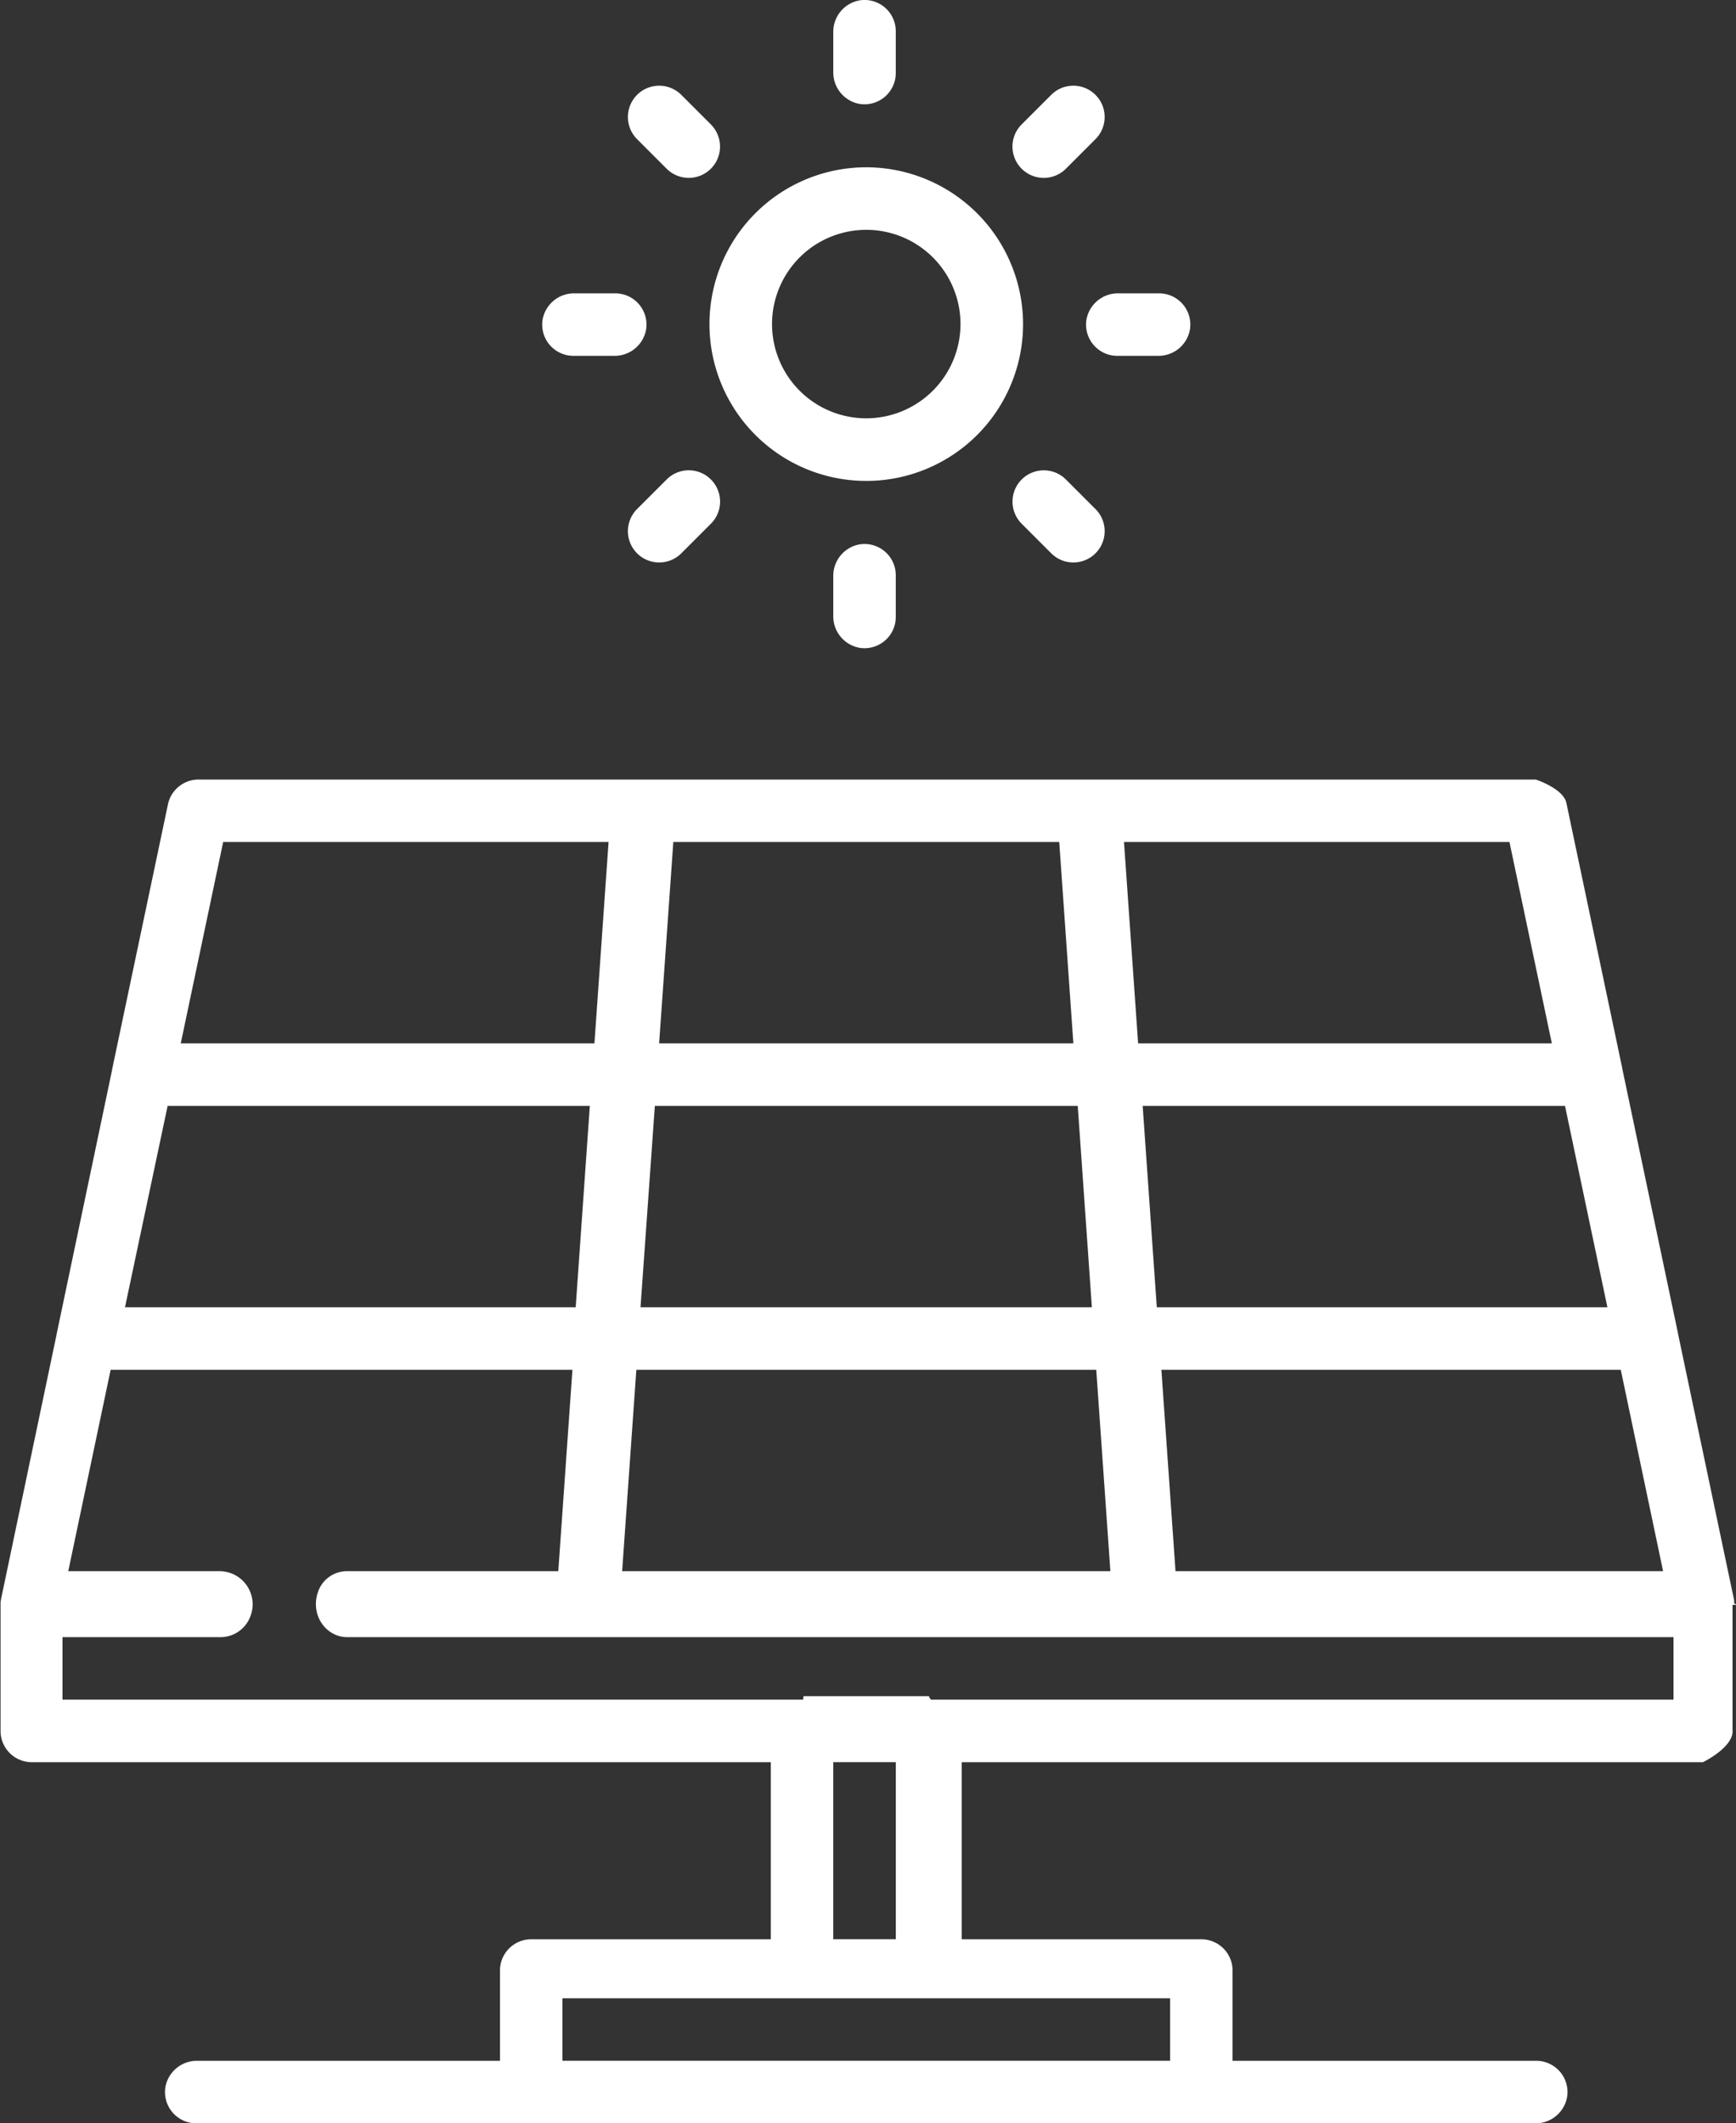
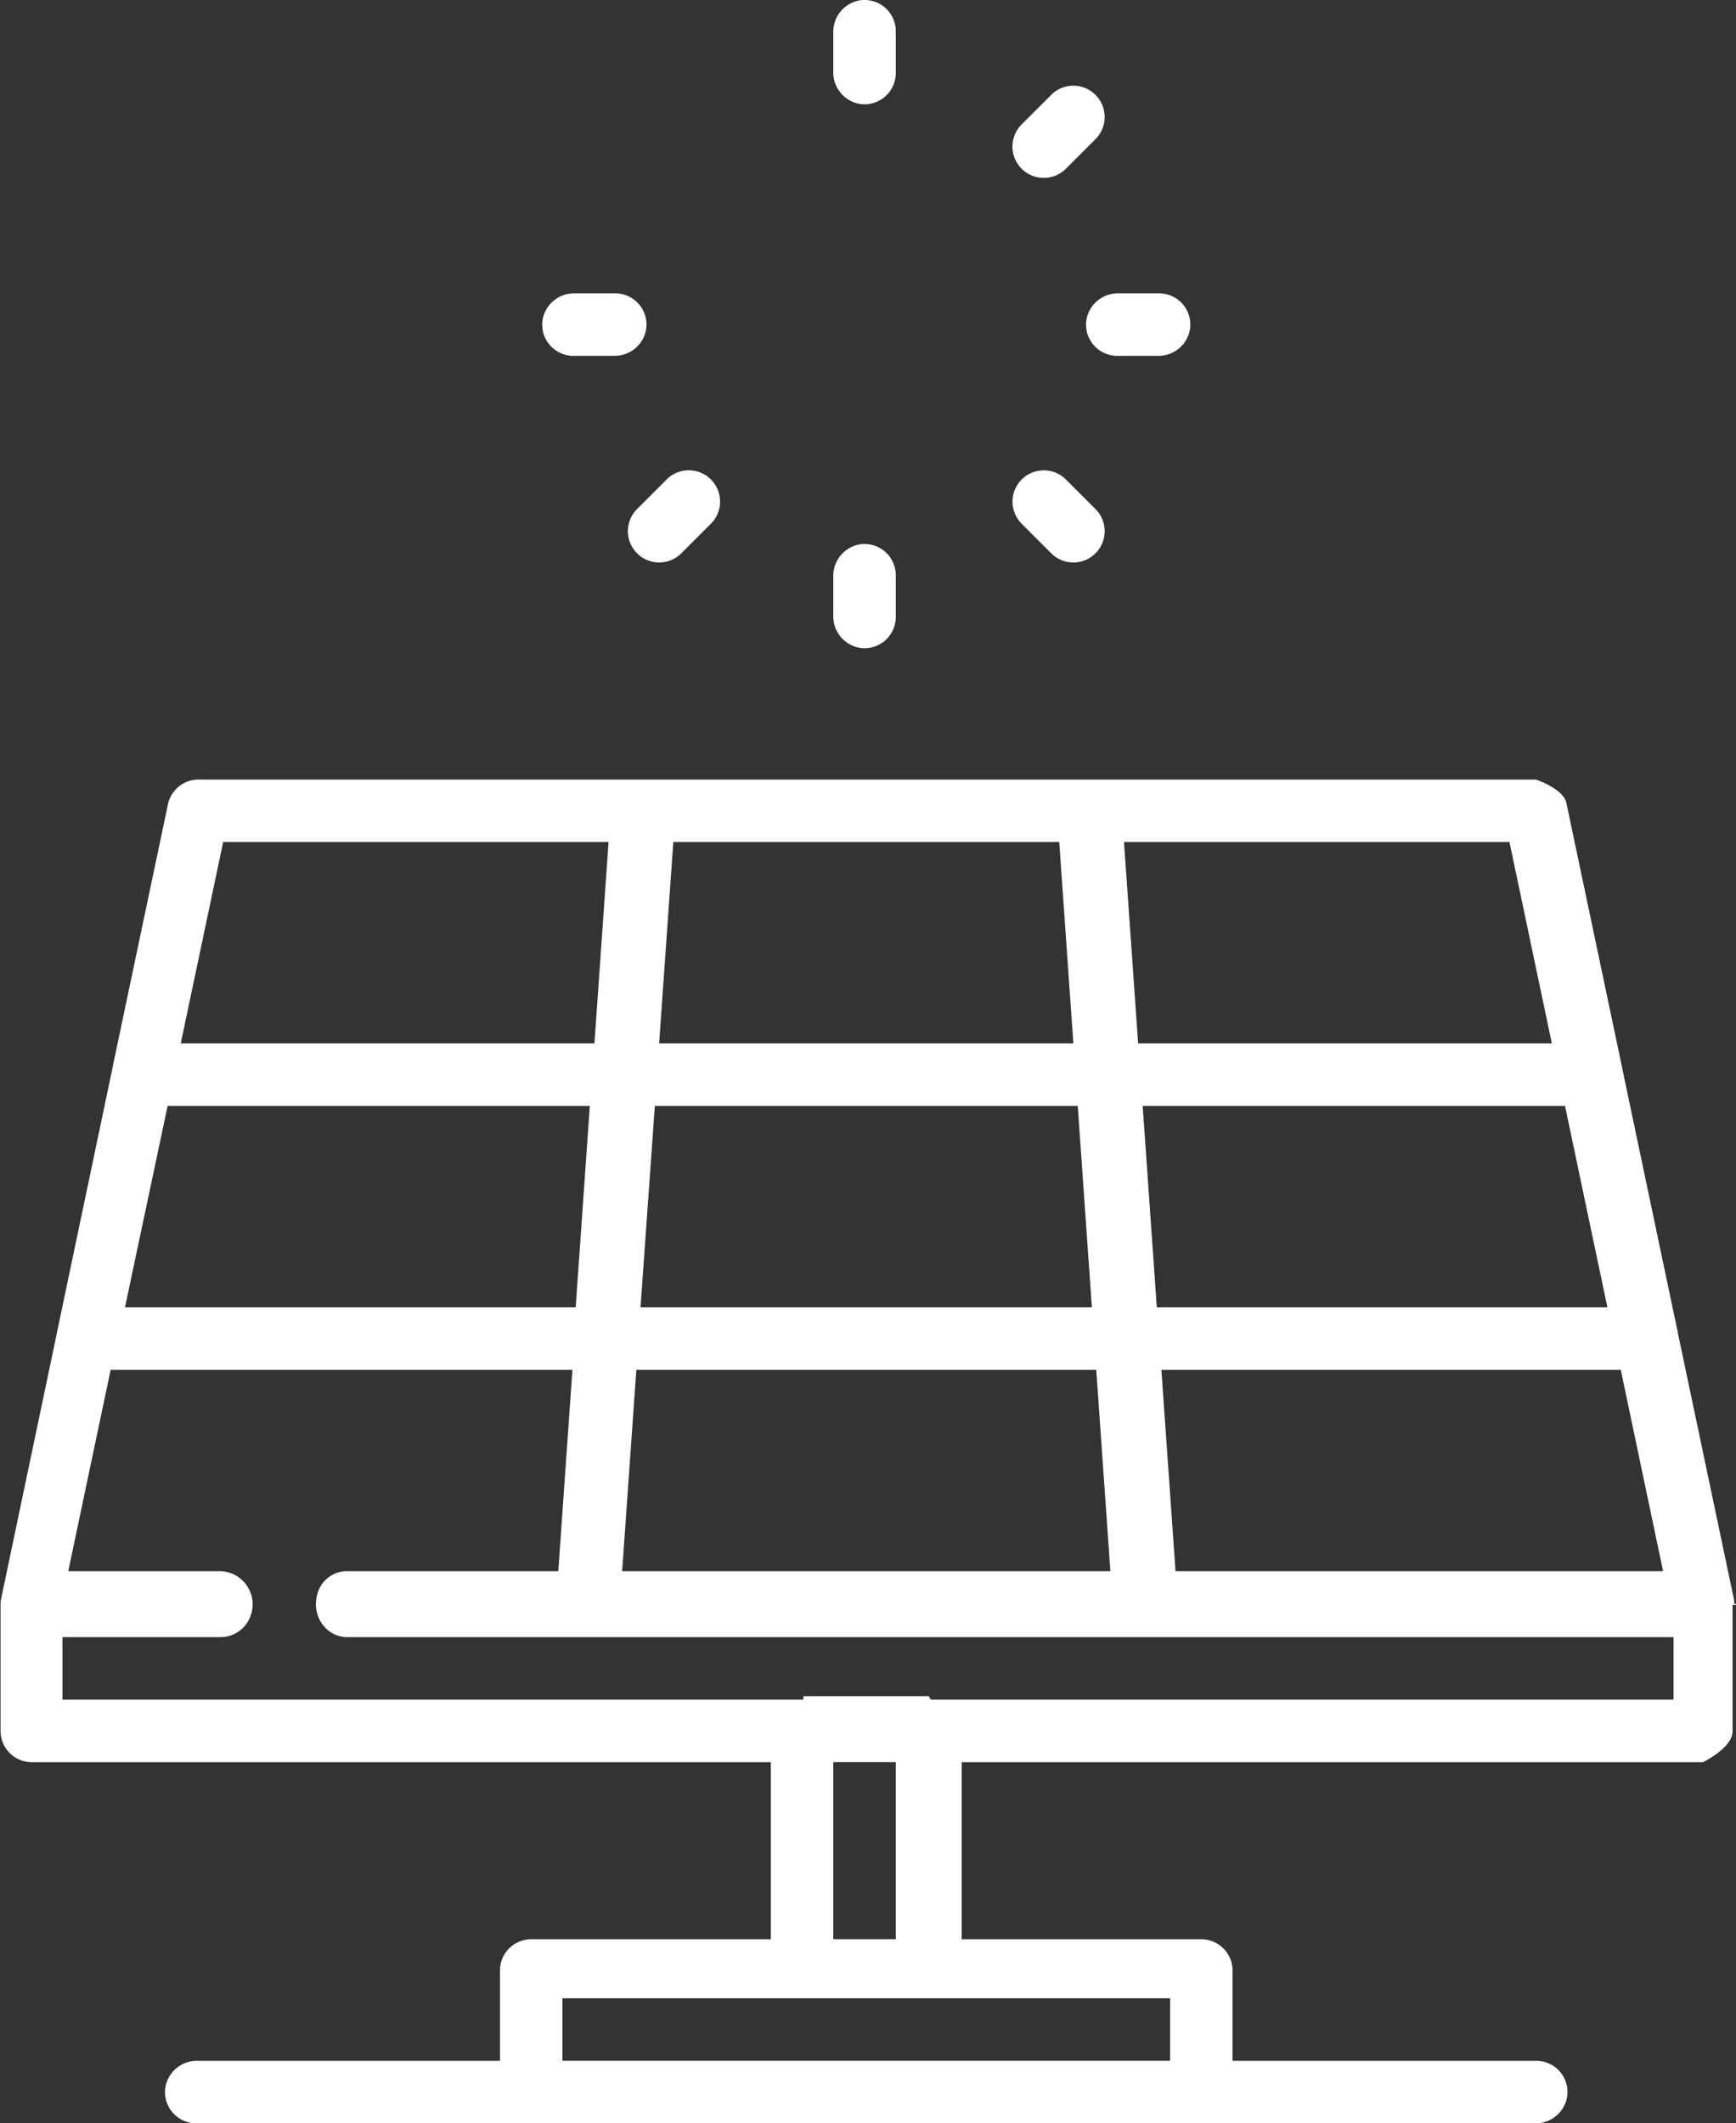
<svg xmlns="http://www.w3.org/2000/svg" viewBox="0 0 500 611.48">
  <rect x="0" y="0" width="500" height="611.48" fill="#333333" stroke="none" />
  <defs>
    <style>.cls-1{fill:#fff;}</style>
  </defs>
  <g id="Layer_2" data-name="Layer 2">
    <g id="Capa_1" data-name="Capa 1">
-       <path class="cls-1" d="M249.5,48.18a45.16,45.16,0,1,0,45.16,45.16A45.21,45.21,0,0,0,249.5,48.18Zm0,72.29a27.14,27.14,0,1,1,27.14-27.13A27.17,27.17,0,0,1,249.5,120.47Z" />
      <path class="cls-1" d="M240,9.29V20.74a9.19,9.19,0,0,0,7.68,9.2A9,9,0,0,0,258,21V9A9,9,0,0,0,247.68.09,9.19,9.19,0,0,0,240,9.29Z" />
-       <path class="cls-1" d="M204.75,35.84l-8.52-8.52a9,9,0,0,0-12.74,12.75L192,48.59a9,9,0,1,0,12.74-12.75Z" />
      <path class="cls-1" d="M177.2,84.48H165.46a9.19,9.19,0,0,0-9.2,7.68,9,9,0,0,0,8.9,10.32h11.75a9.19,9.19,0,0,0,9.19-7.67A9,9,0,0,0,177.2,84.48Z" />
      <path class="cls-1" d="M204.75,138.08a9,9,0,0,0-12.74,0l-8.52,8.52a9,9,0,1,0,12.74,12.75l8.52-8.52A9,9,0,0,0,204.75,138.08Z" />
      <path class="cls-1" d="M240,165.93v11.45a9.19,9.19,0,0,0,7.68,9.2A9,9,0,0,0,258,177.67v-12a9,9,0,0,0-10.32-8.91A9.19,9.19,0,0,0,240,165.93Z" />
      <path class="cls-1" d="M315.51,146.6,307,138.09a9,9,0,1,0-12.74,12.74l8.52,8.52a9,9,0,1,0,12.74-12.75Z" />
      <path class="cls-1" d="M333.84,84.48H322.09a9.19,9.19,0,0,0-9.19,7.67,9,9,0,0,0,8.9,10.33h11.74a9.19,9.19,0,0,0,9.2-7.67A9,9,0,0,0,333.84,84.48Z" />
      <path class="cls-1" d="M315.51,27.32a9,9,0,0,0-12.74,0l-8.52,8.52A9,9,0,1,0,307,48.59l8.52-8.52A9,9,0,0,0,315.51,27.32Z" />
      <path class="cls-1" d="M499.47,461.59c0-.16,0-.31,0-.47,0-.32-.08-.63-.15-.94v0l-16.05-76.23s0-.06,0-.08l-16.05-76.23s0-.06,0-.09l-16.07-76.3c-.87-4.17-8.82-6.75-8.82-6.75H57.18a9,9,0,0,0-8.81,7.15L32.31,307.9s0,.07,0,.1l-16,76.2s0,.05,0,.07l-16,76.21c-.06.32-.11.65-.15,1a1.85,1.85,0,0,1,0,.23c0,.21,0,.43,0,.65v36.13a9,9,0,0,0,9,9H222v51H153a9,9,0,0,0-9,9v26H56.81a9.19,9.19,0,0,0-9.19,7.67,9,9,0,0,0,8.92,10.33H442.17a9.19,9.19,0,0,0,9.2-7.67,9,9,0,0,0-8.93-10.33H355v-26a9,9,0,0,0-9-9H277v-51H490.48s9-4.34,8.52-9.31v-36c.49,0,.49,0,1,0V462C499.49,461.87,499.48,461.73,499.47,461.59ZM479,452.48H338.57l-4.07-58H466.81Zm-28.25-134,12.21,58H333.18l-4.07-58Zm-16-76,12.21,58H327.8l-4.07-58Zm-240.82,0H305.08l4.07,58H189.84Zm-5.32,76H310.41l4.07,58h-130Zm-5.33,76H315.74l4.07,58H179.19Zm-119-152h111l-4.07,58H52.06Zm-16,76H169.88l-4.07,58H36ZM337,575.48v18H162v-18H337Zm-97-17v-51h18v51Zm28-69.32c-.36,0-.42-.68-.42-.68H231.42s-.06.68-.1,1H18v-18H63.41A9.18,9.18,0,0,0,72,465.77a9.55,9.55,0,0,0-8.76-13.29H19.66l12.21-58h133l-4.07,58H100a8.82,8.82,0,0,0-8.27,5.59c-2.63,6.87,2.1,13.41,8.27,13.41H482v18H268Z" />
    </g>
  </g>
</svg>